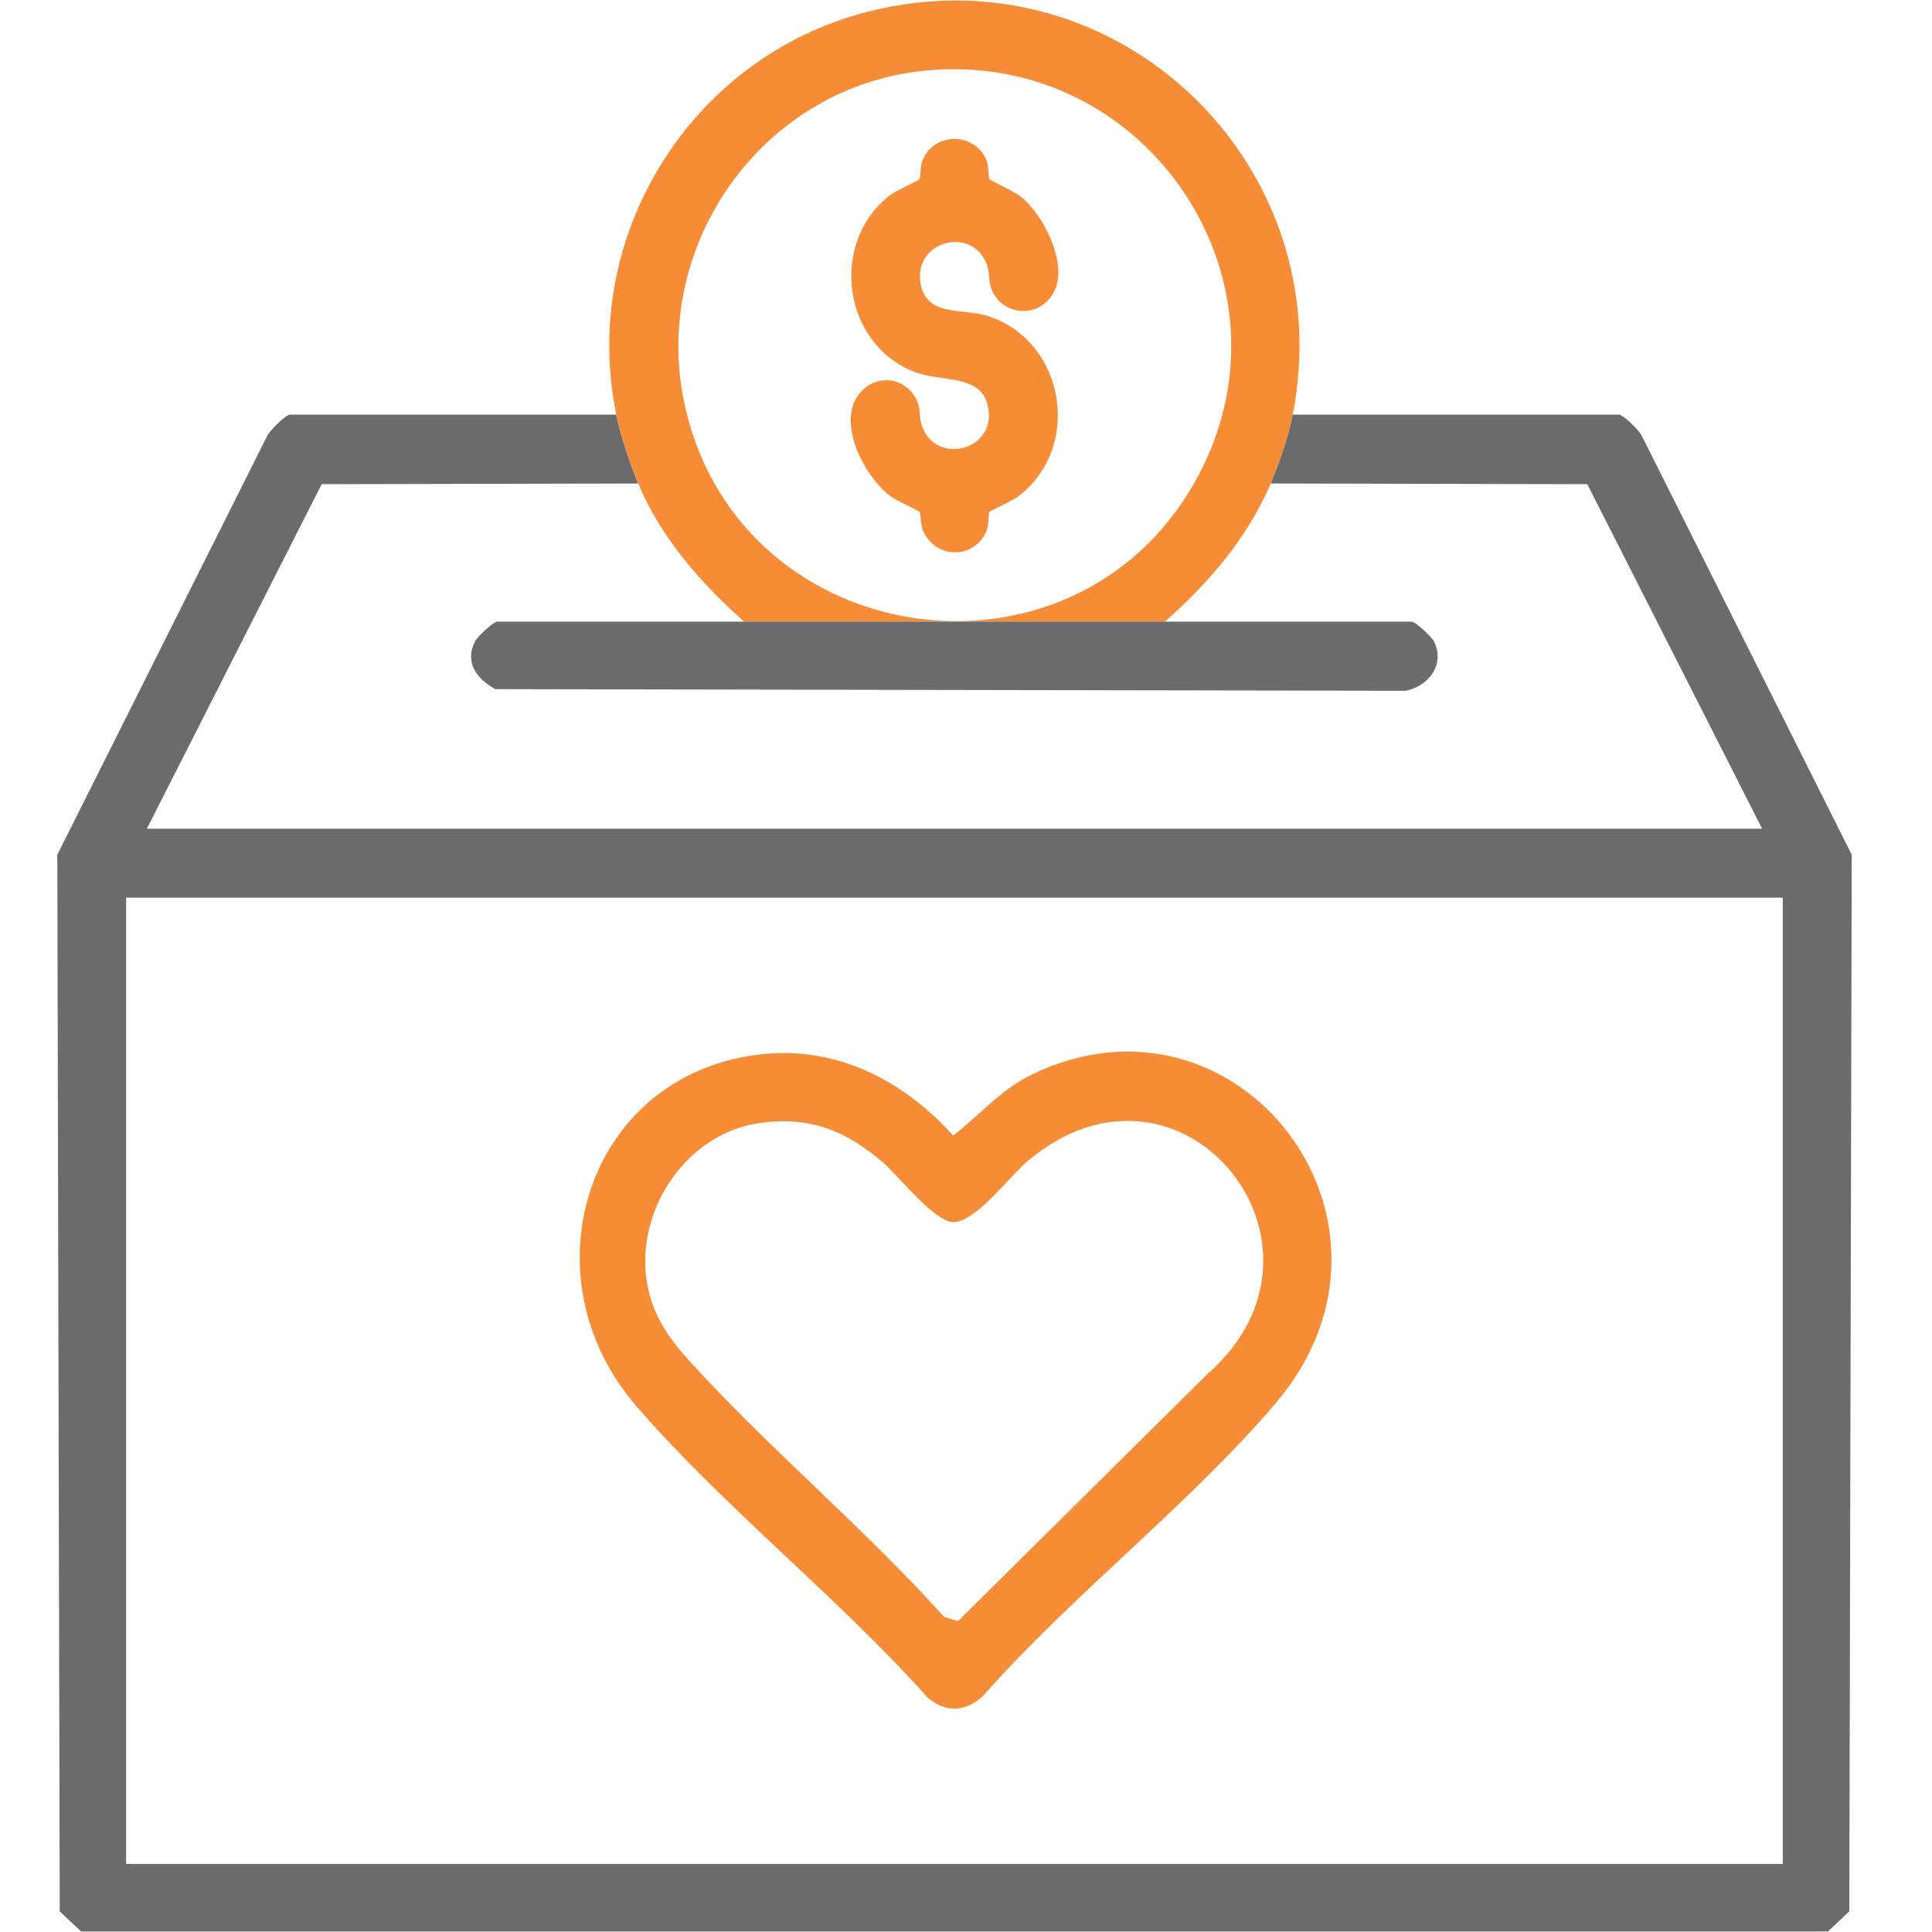
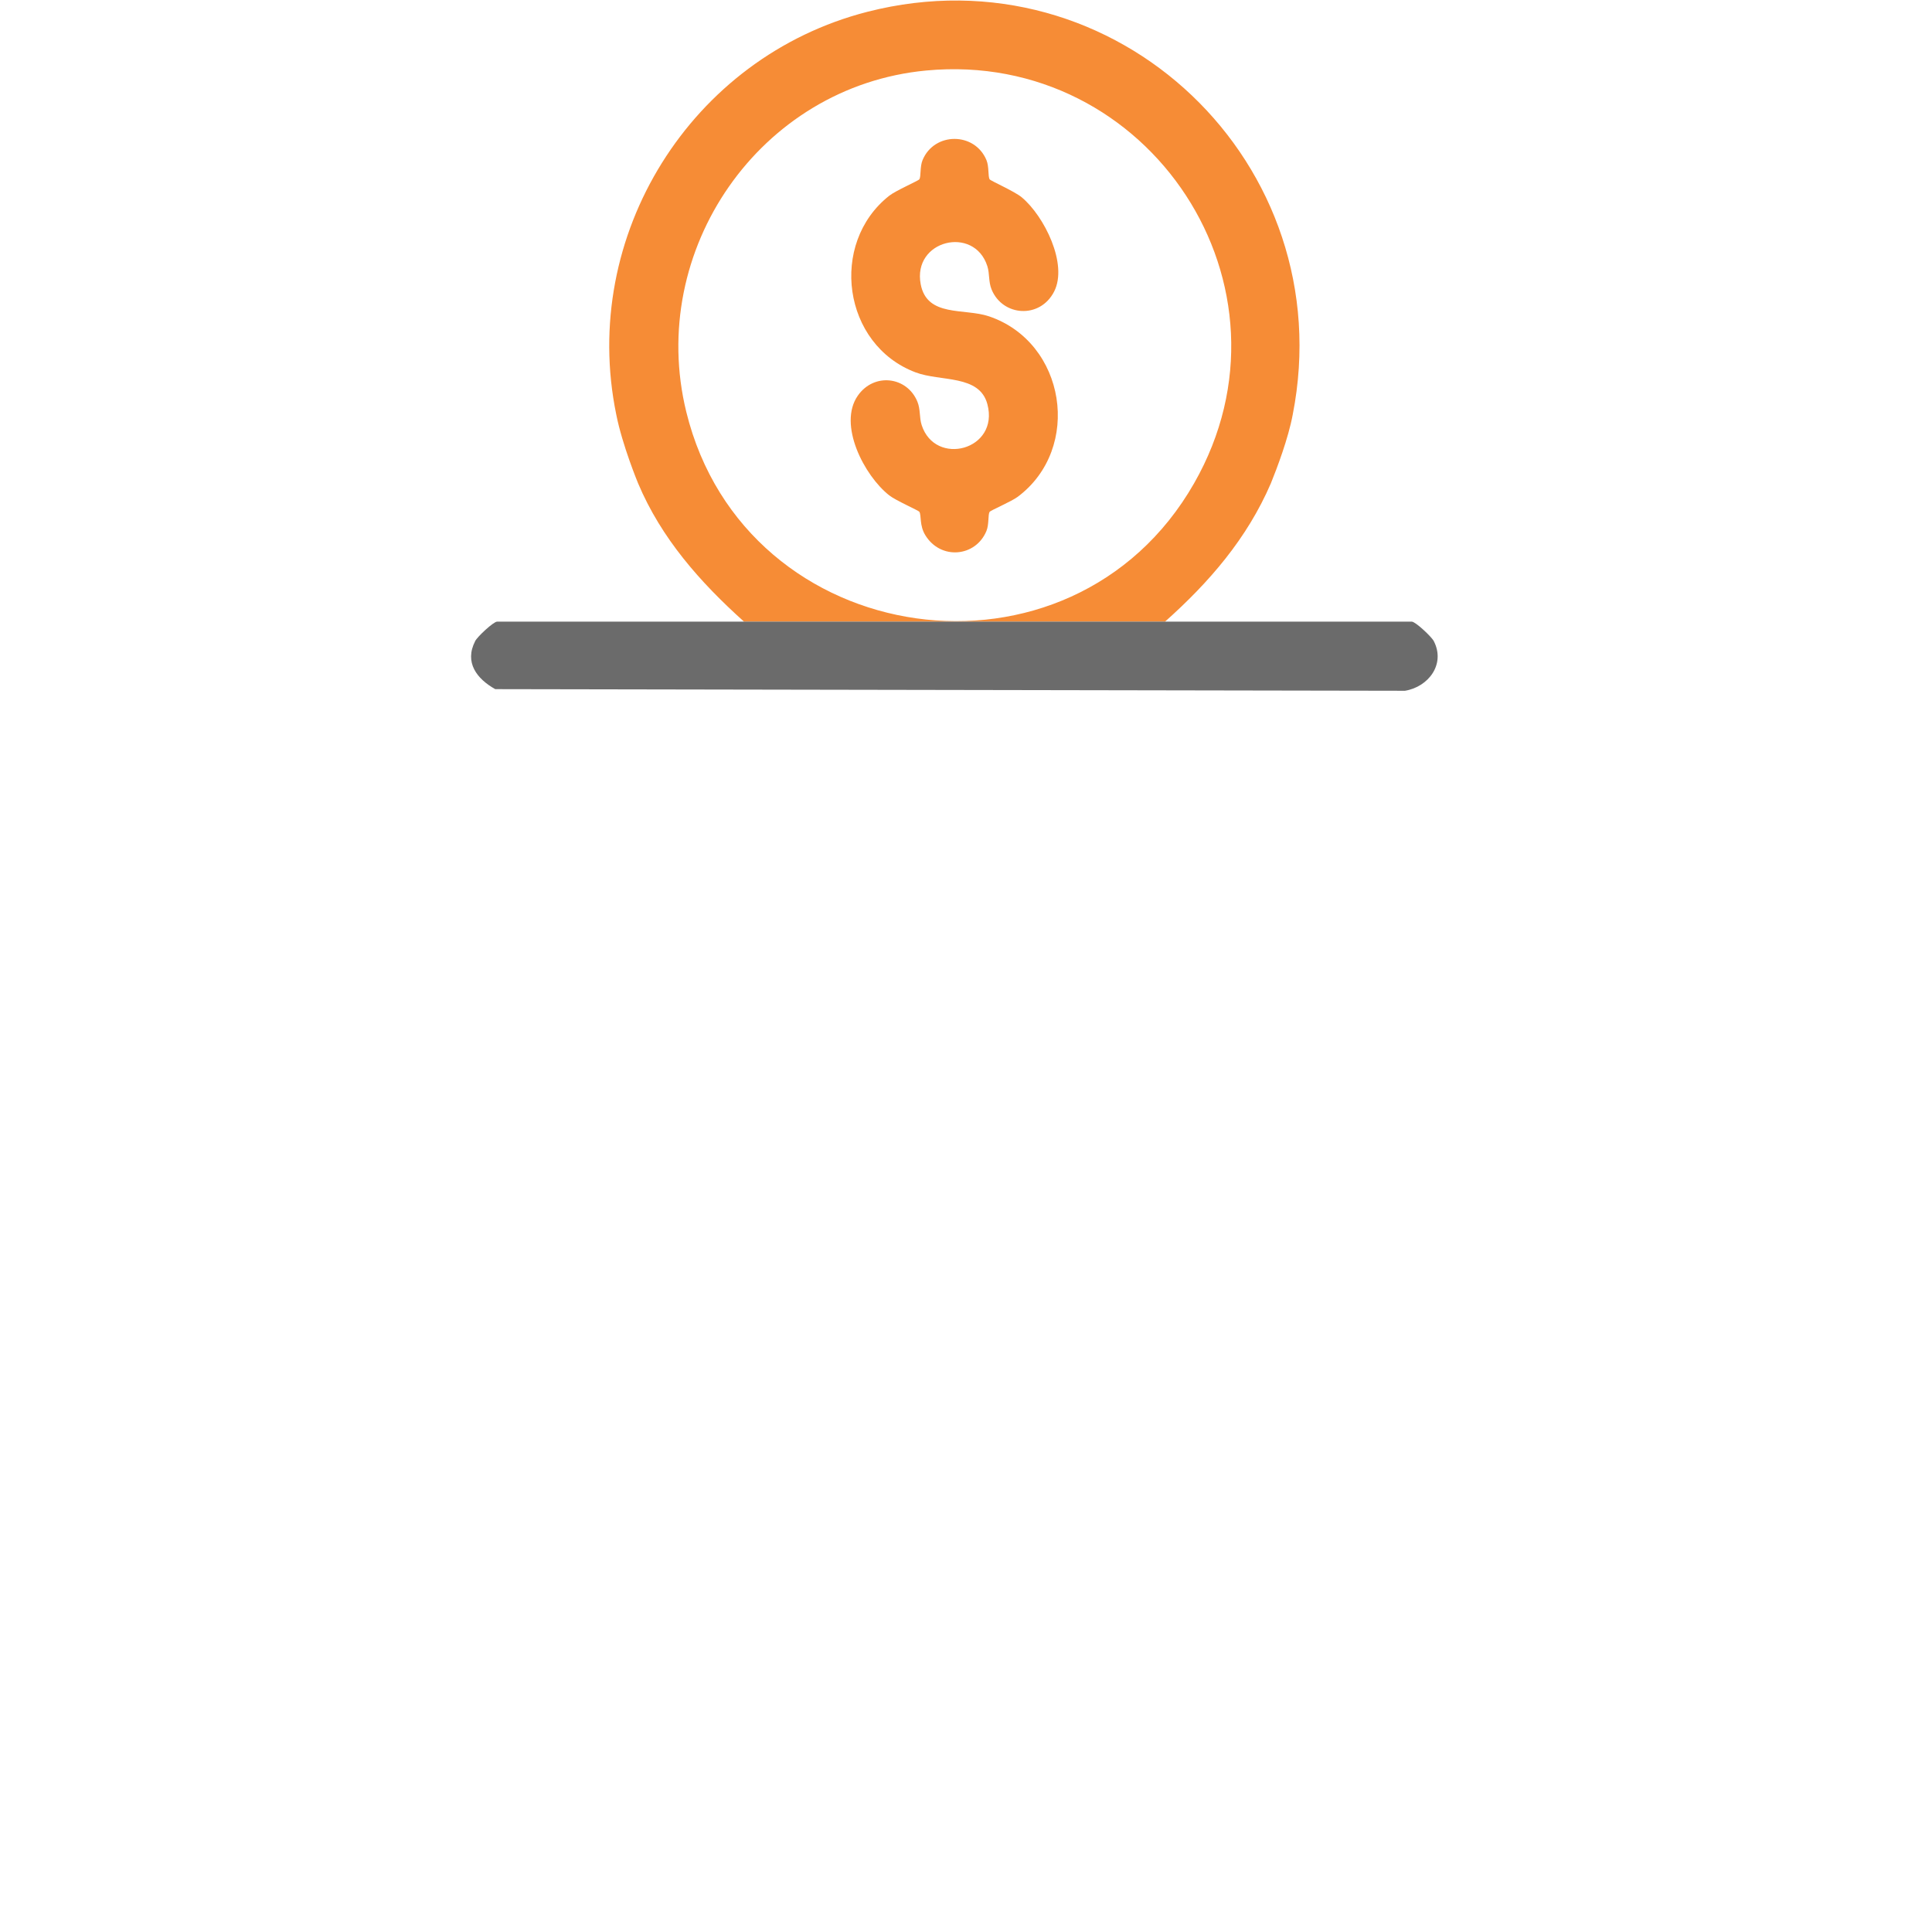
<svg xmlns="http://www.w3.org/2000/svg" id="Layer_3" version="1.1" viewBox="0 0 500 500">
-   <path d="M197.71,272.78c19.36-1.9,36.37,7.09,48.99,21.11,6.96-5.42,12.38-11.99,20.53-15.9,53.27-25.61,102.71,38.45,62.89,85.2-22.27,26.15-52.52,49.47-75.48,75.47-4.5,4.48-10.06,4.77-14.78.44-23.13-25.83-52.49-49.03-75.04-75.02-29.7-34.22-12.61-86.84,32.89-91.3ZM196.78,290.61c-19.71,2.69-33.18,23.77-29.04,42.86,2.04,9.38,7.42,15.28,13.71,22.02,20.19,21.65,43.11,40.96,62.94,63l3.55,1.04,64.64-64.04c37.95-33.27-7-88.66-46.82-54.85-4.4,3.74-13.53,15.94-19.12,15.63-5.12-.28-14.09-12-18.37-15.63-9.49-8.06-18.7-11.78-31.49-10.03Z" style="fill: #f68c36;" />
  <path d="M256.11,46.4c.25.4,6.43,3.1,8.3,4.65,5.82,4.85,12.04,17.3,8.39,24.42s-13.32,6.43-16.18-.56c-.83-2.03-.47-4.07-1.1-6.04-3.4-10.6-19.44-6.75-17.24,4.71,1.64,8.57,11.27,6.13,17.65,8.28,19.91,6.72,24.23,34.15,7.46,46.71-1.61,1.21-7.06,3.54-7.28,3.89-.46.74-.11,3.25-.83,4.97-2.8,6.74-11.84,7.56-15.81,1.08-1.56-2.54-.98-5.15-1.54-6.05-.24-.38-6.07-2.9-7.8-4.26-6.5-5.12-13.35-18.36-8.12-25.82,4.21-6.01,12.74-4.95,15.41,1.57.83,2.03.47,4.08,1.1,6.04,3.5,10.88,20.19,6.49,17.01-5.4-2.06-7.72-12.1-5.77-18.58-8.22-18.88-7.12-22.46-33.38-6.82-45.71,1.73-1.36,7.56-3.88,7.8-4.26.46-.75.11-3.25.83-4.97,3.04-7.31,13.49-7.3,16.53,0,.72,1.72.36,4.23.83,4.97Z" style="fill: #f68c36;" />
  <path d="M192.53,160.88h108.98c11.46-10.21,21.23-21.52,27.38-35.77,1.56-3.84,4.52-11.63,5.67-17.82,12.7-64.7-45.57-120.73-110.06-104.24-45.66,11.67-74.55,57.93-65.01,104.24,1.58,8,5.66,17.82,5.66,17.82,6.01,14.23,16.03,25.56,27.39,35.76ZM239.7,18.25c57.82-5.46,98.34,56.07,69.33,106.83-31.77,55.61-116.16,43.74-131.42-18.49-10.24-41.76,19-84.27,62.09-88.34Z" style="fill: #f68c36;" />
  <g>
-     <path d="M424.95,112.93c-.61-1.48-4.85-5.63-5.98-5.63h-84.41c-1.15,6.19-4.1,13.98-5.67,17.82l81.9.19,45.25,89.17H38l45.25-89.17,81.89-.18s-4.08-9.82-5.66-17.82h-84.41c-1.13,0-5.37,4.15-5.98,5.63L14.83,221.21l.63,273.46,5.53,5.19h452.08l5.53-5.19.63-273.46-54.27-108.29ZM461.4,482.39H32.64v-250.07h428.75v250.07Z" style="fill: #6b6b6b;" />
    <path d="M122.98,165.91c-2.86,5.54.44,9.79,5.19,12.44l235.44.42c6.08-1,10.54-6.89,7.45-12.86-.59-1.14-4.74-5.03-5.69-5.03h-236.71c-.95,0-5.1,3.88-5.69,5.03Z" style="fill: #6b6b6b;" />
  </g>
</svg>